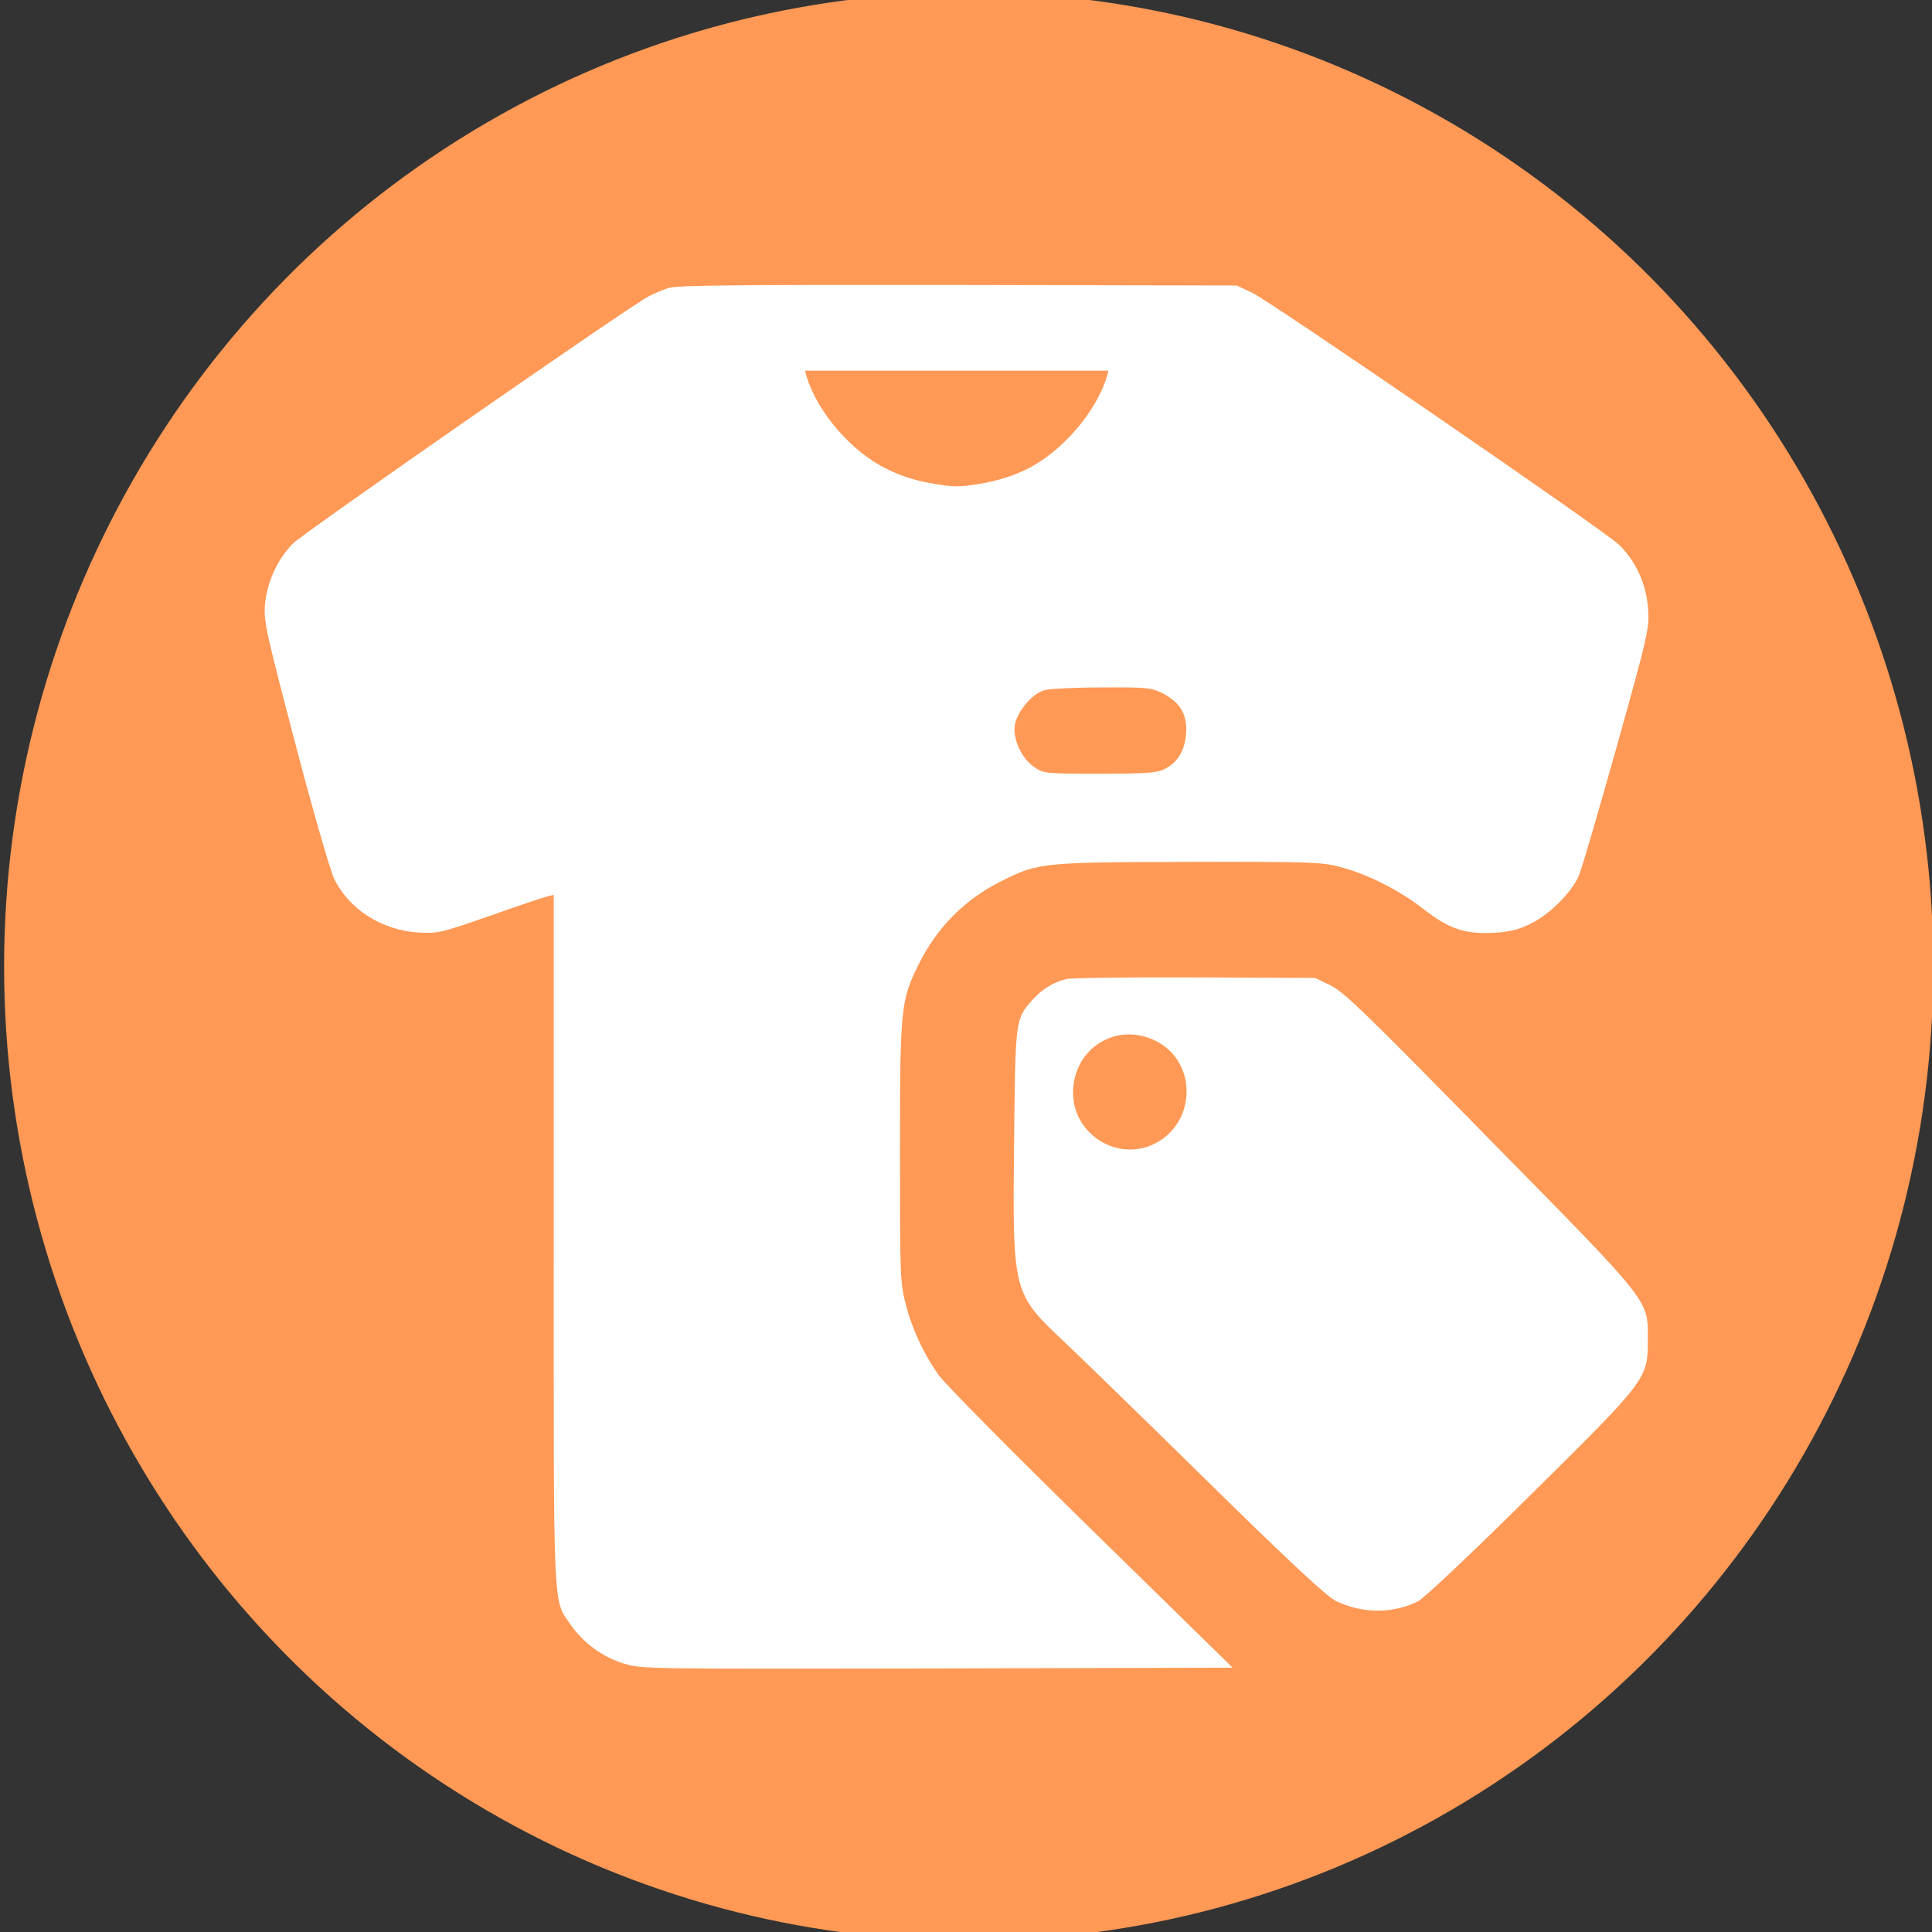
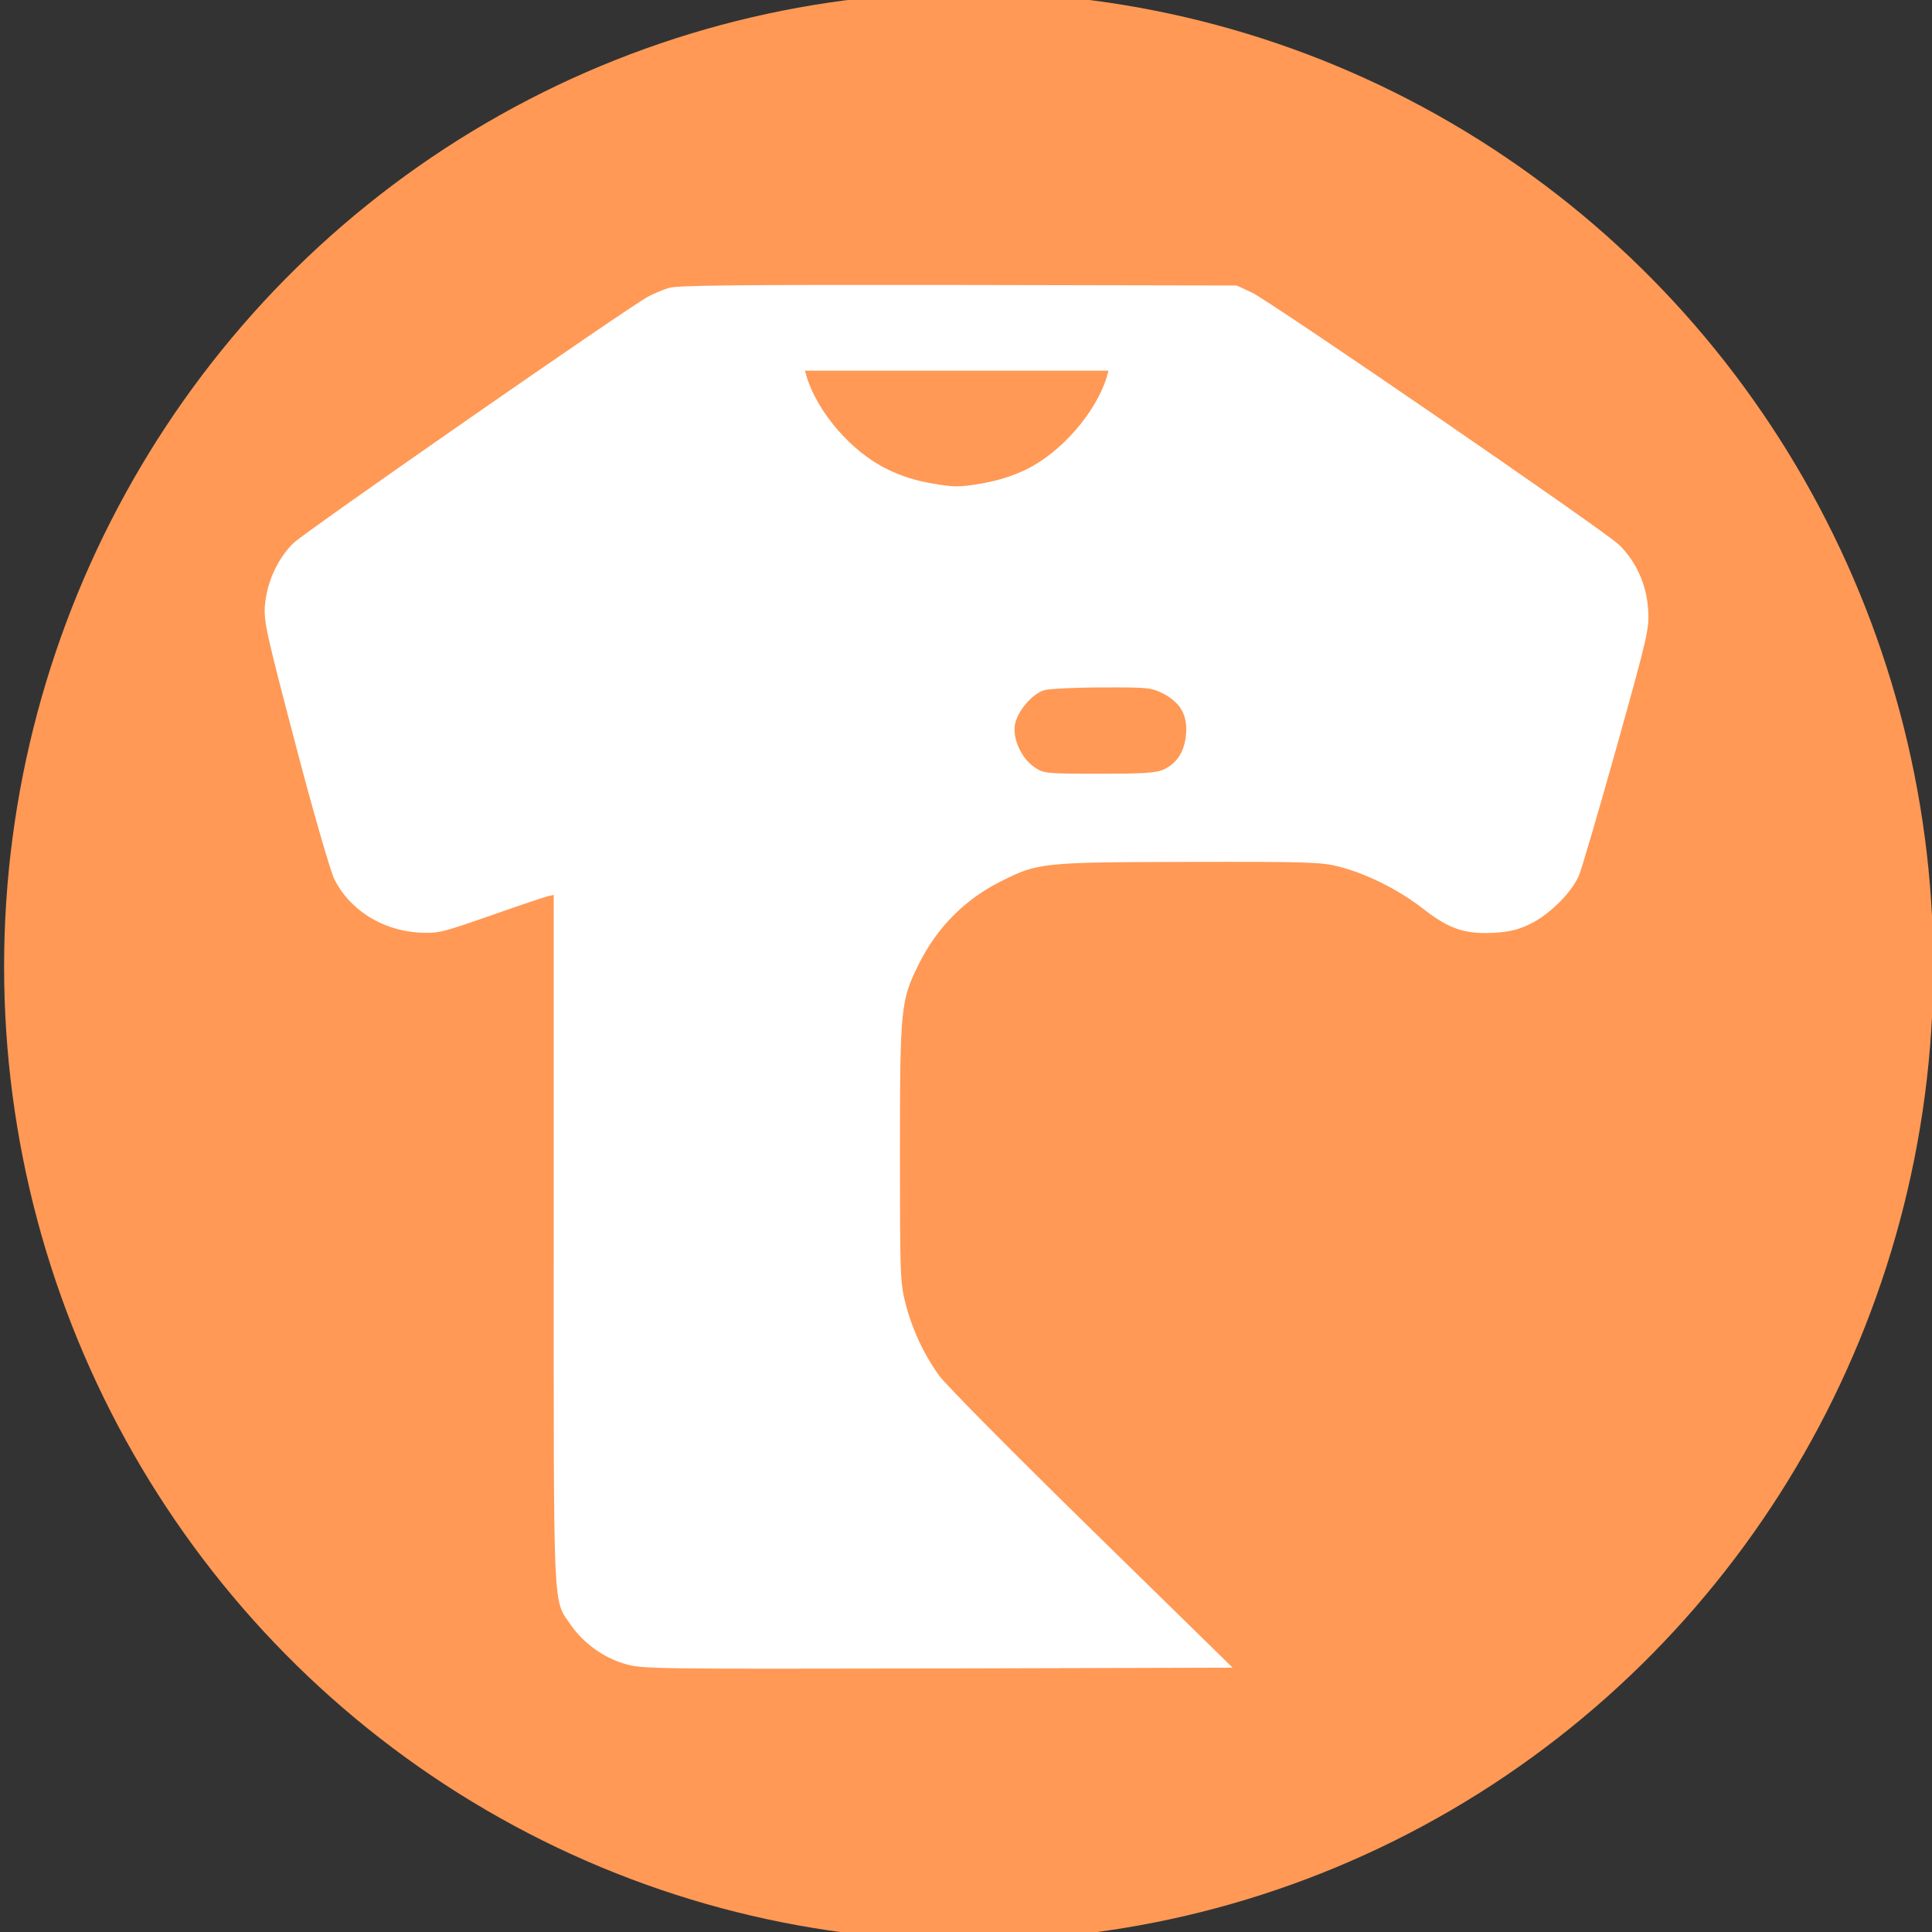
<svg xmlns="http://www.w3.org/2000/svg" xmlns:ns1="http://sodipodi.sourceforge.net/DTD/sodipodi-0.dtd" xmlns:ns2="http://www.inkscape.org/namespaces/inkscape" viewBox="0 0 100 100" version="1.1" id="svg26" ns1:docname="caredon_recyclerie_textile.svg" width="100" height="100" ns2:version="0.92.3 (2405546, 2018-03-11)">
  <rect x="0" y="0" width="100" height="100" fill="#333333" stroke="none" />
  <ns1:namedview pagecolor="#ffffff" bordercolor="#666666" borderopacity="1" objecttolerance="10" gridtolerance="10" guidetolerance="10" ns2:pageopacity="0" ns2:pageshadow="2" ns2:window-width="1920" ns2:window-height="1017" id="namedview28" showgrid="false" fit-margin-top="0" fit-margin-left="0" fit-margin-right="0" fit-margin-bottom="0" ns2:zoom="1.4460334" ns2:cx="50" ns2:cy="82.358571" ns2:window-x="-8" ns2:window-y="-8" ns2:window-maximized="1" ns2:current-layer="svg26" />
  <defs id="defs4">
    <style id="style2">.cls-1{fill:#008595;}.cls-2{fill:none;stroke:#fff;stroke-miterlimit:10;stroke-width:3px;}.cls-3,.cls-4{fill:#fff;fill-rule:evenodd;}.cls-3{opacity:0.6;isolation:isolate;}</style>
  </defs>
  <title id="title6">pav</title>
  <ellipse style="fill:#ff9955;stroke-width:1.252" id="path42" cx="50.14" cy="50.027" rx="49.928" ry="50.424" />
  <g style="fill:#ffffff;stroke:none" transform="matrix(0.014,0,0,-0.014,13.681,86.388)" id="g369">
    <path ns2:connector-curvature="0" d="m 1495,5106 c -22,-7 -55,-21 -74,-31 C 1349,5038 153,4206 108,4163 48,4104 9,4017 2,3930 c -4,-59 7,-106 113,-510 64,-245 129,-469 143,-498 55,-113 175,-190 310,-199 75,-4 83,-2 267,62 105,37 200,69 213,72 l 22,5 V 1588 C 1070,181 1066,261 1133,163 1179,97 1252,43 1330,20 1393,0 1421,0 2488,2 l 1092,3 -521,510 c -287,281 -541,537 -565,571 -57,80 -99,170 -124,268 -19,74 -20,110 -20,555 0,537 3,562 69,696 69,138 171,241 308,309 134,67 151,69 693,70 443,1 491,-1 555,-18 104,-27 220,-86 309,-155 97,-76 156,-95 265,-89 59,4 90,12 136,35 69,35 148,114 175,176 10,23 73,238 140,477 117,418 121,438 116,509 -6,91 -45,177 -108,238 -57,54 -1284,897 -1357,932 l -56,26 -1030,2 c -811,1 -1038,-1 -1070,-11 z m 1620,-328 c -40,-132 -168,-279 -296,-342 -51,-25 -105,-42 -167,-53 -83,-14 -101,-14 -182,0 -60,10 -115,27 -167,53 -131,63 -257,209 -298,342 l -6,22 h 561 561 z m 205,-1170 c 66,-34 93,-79 88,-149 -5,-65 -32,-109 -82,-133 -28,-13 -71,-16 -239,-16 -195,0 -206,1 -238,23 -49,32 -83,105 -74,158 9,50 64,115 109,128 17,5 112,10 211,10 169,1 184,-1 225,-21 z" id="path365" style="fill:#ffffff" />
-     <path ns2:connector-curvature="0" d="m 2965,2551 c -49,-12 -90,-38 -125,-77 -64,-73 -63,-68 -68,-529 -6,-552 -5,-556 183,-733 51,-48 288,-278 527,-513 307,-302 446,-431 479,-447 99,-48 210,-48 304,-2 24,13 186,165 416,393 435,430 434,429 434,577 0,147 17,126 -586,739 -452,461 -537,544 -586,568 l -58,28 -445,2 c -245,1 -458,-2 -475,-6 z m 333,-230 c 158,-81 146,-316 -20,-385 -134,-56 -288,47 -288,194 0,165 162,266 308,191 z" id="path367" style="fill:#ffffff" />
  </g>
</svg>